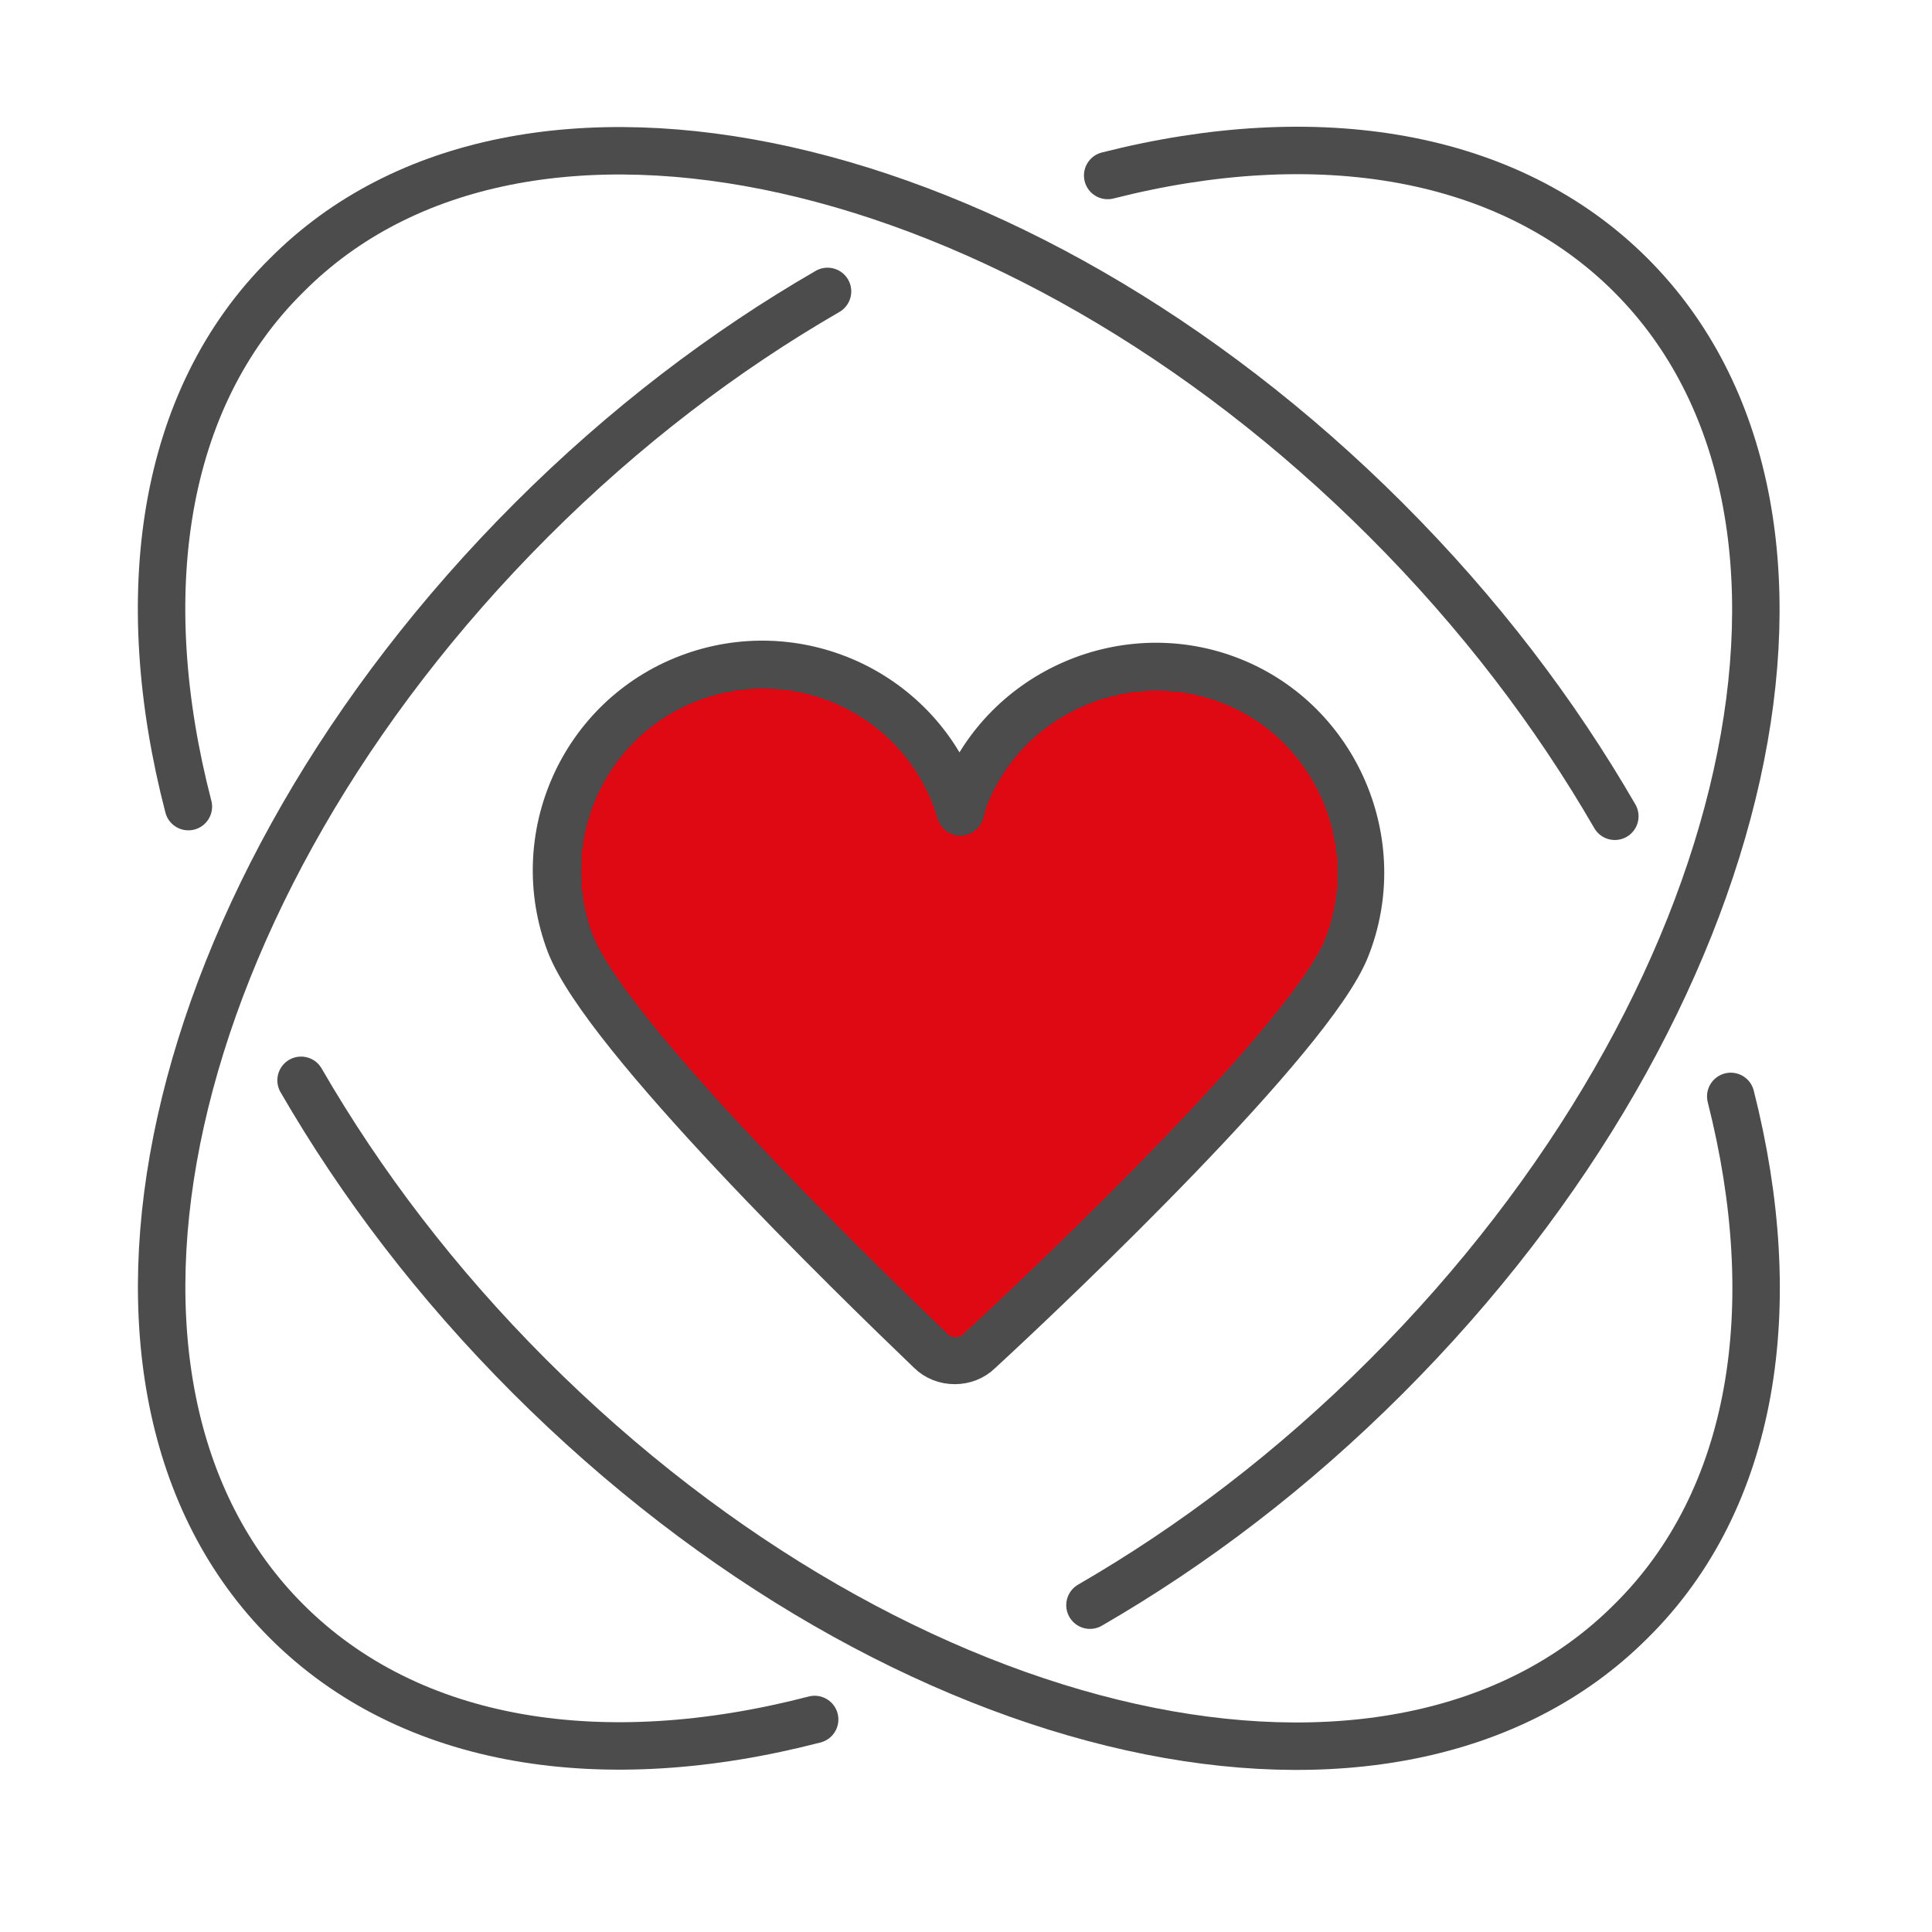
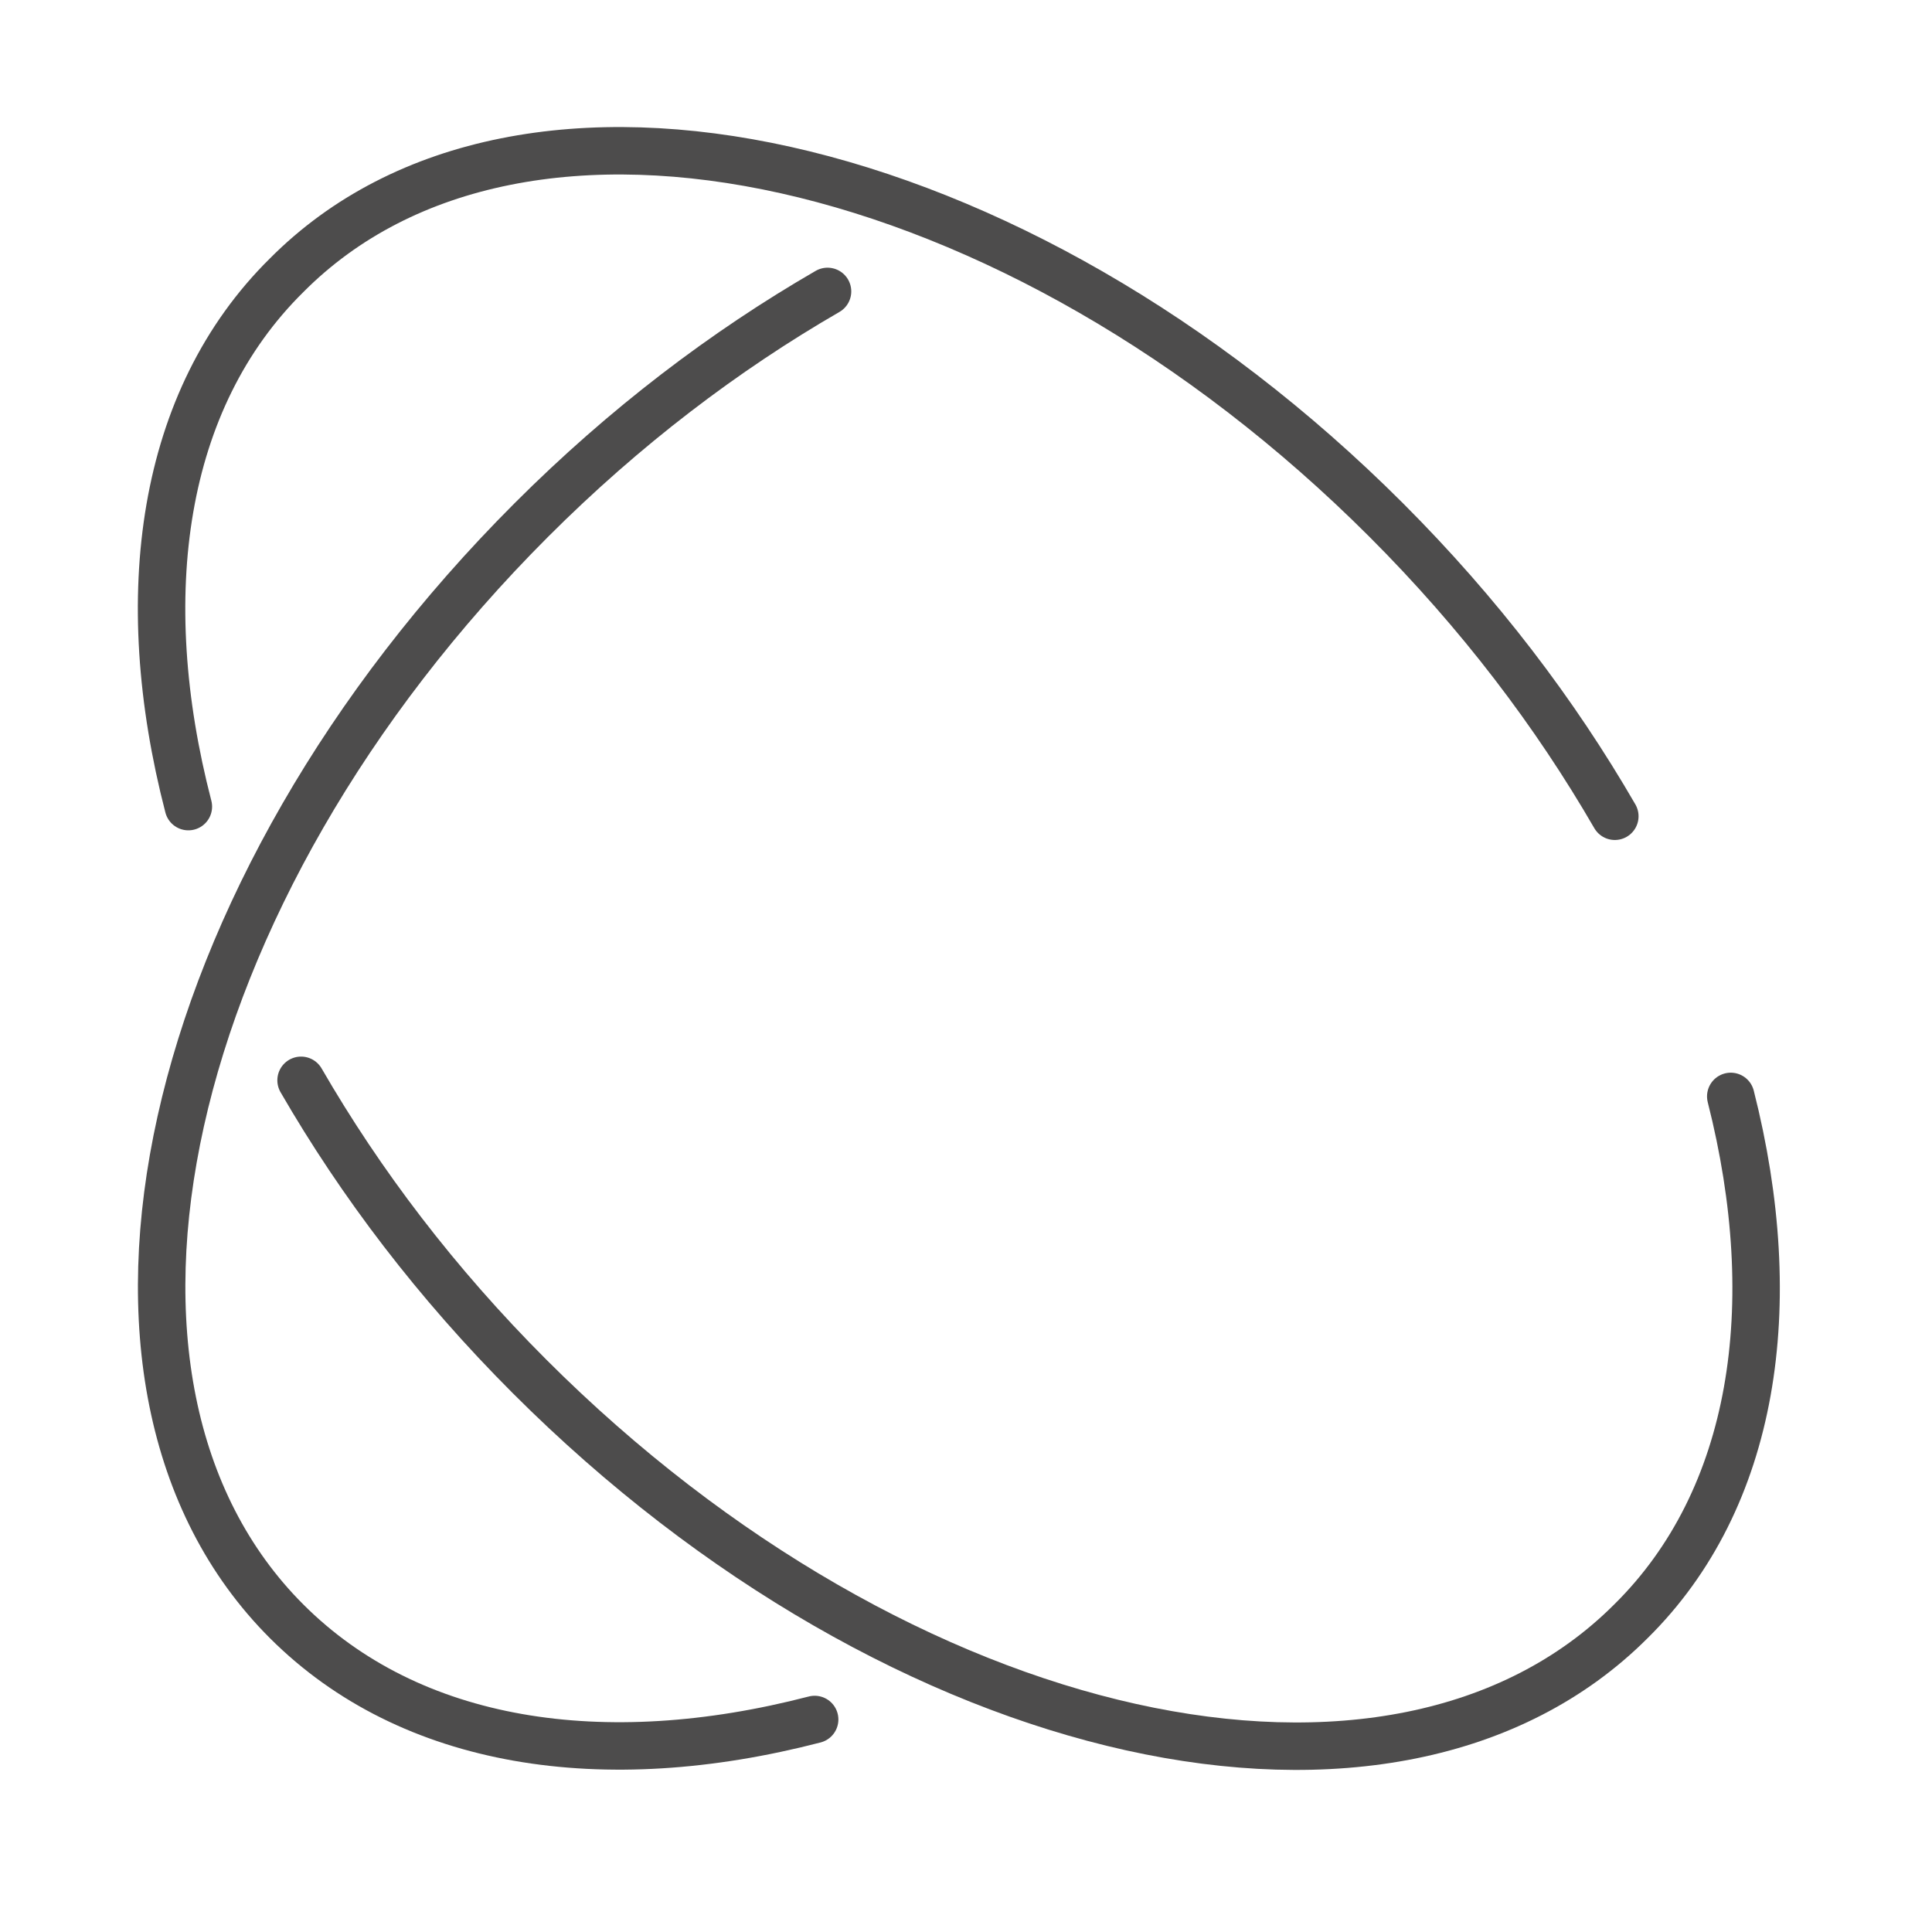
<svg xmlns="http://www.w3.org/2000/svg" version="1.1" id="Capa_1" x="0px" y="0px" width="120px" height="120px" viewBox="0 0 120 120" style="enable-background:new 0 0 120 120;" xml:space="preserve">
  <style type="text/css">
	.st0{fill:none;stroke:#4D4C4C;stroke-width:2.947;stroke-linecap:round;stroke-linejoin:round;stroke-miterlimit:10;}
	.st1{fill:#DF0914;stroke:#4D4C4C;stroke-width:2.947;stroke-linecap:round;stroke-linejoin:round;stroke-miterlimit:10;}
</style>
  <g>
    <g>
      <g>
        <path class="st0" d="M107.5,68.1c3.3,13,1.5,25-6.2,32.6c-14.7,14.7-45.3,7.9-68.4-15.2c-5.8-5.8-10.5-12-14.2-18.4" />
        <path class="st0" d="M11.7,50.1C8.3,37,10,24.8,17.8,17.1C32.4,2.4,63.1,9.3,86.1,32.3c5.8,5.8,10.5,12,14.2,18.4" />
        <path class="st0" d="M50.6,106.8c-13.1,3.4-25.1,1.6-32.8-6.1C3.1,86,9.9,55.4,33,32.3c5.8-5.8,12-10.5,18.4-14.2" />
-         <path class="st0" d="M68.8,10.9c13-3.3,24.9-1.4,32.5,6.2c14.7,14.7,7.9,45.3-15.2,68.4c-5.8,5.8-12,10.5-18.4,14.2" />
      </g>
-       <path class="st1" d="M57.8,83.9c0.8,0.8,2.2,0.8,3,0c5-4.6,20.6-19.5,22.8-25c2.6-6.5-0.6-14-7.1-16.6c-6.5-2.6-14,0.6-16.6,7.1    c-0.1,0.3-0.2,0.6-0.3,1c-0.1-0.3-0.2-0.6-0.3-0.9c-2.5-6.6-9.9-9.9-16.5-7.4c-6.6,2.5-9.9,9.9-7.4,16.5    C37.6,64.3,52.9,79.2,57.8,83.9z" />
    </g>
  </g>
</svg>